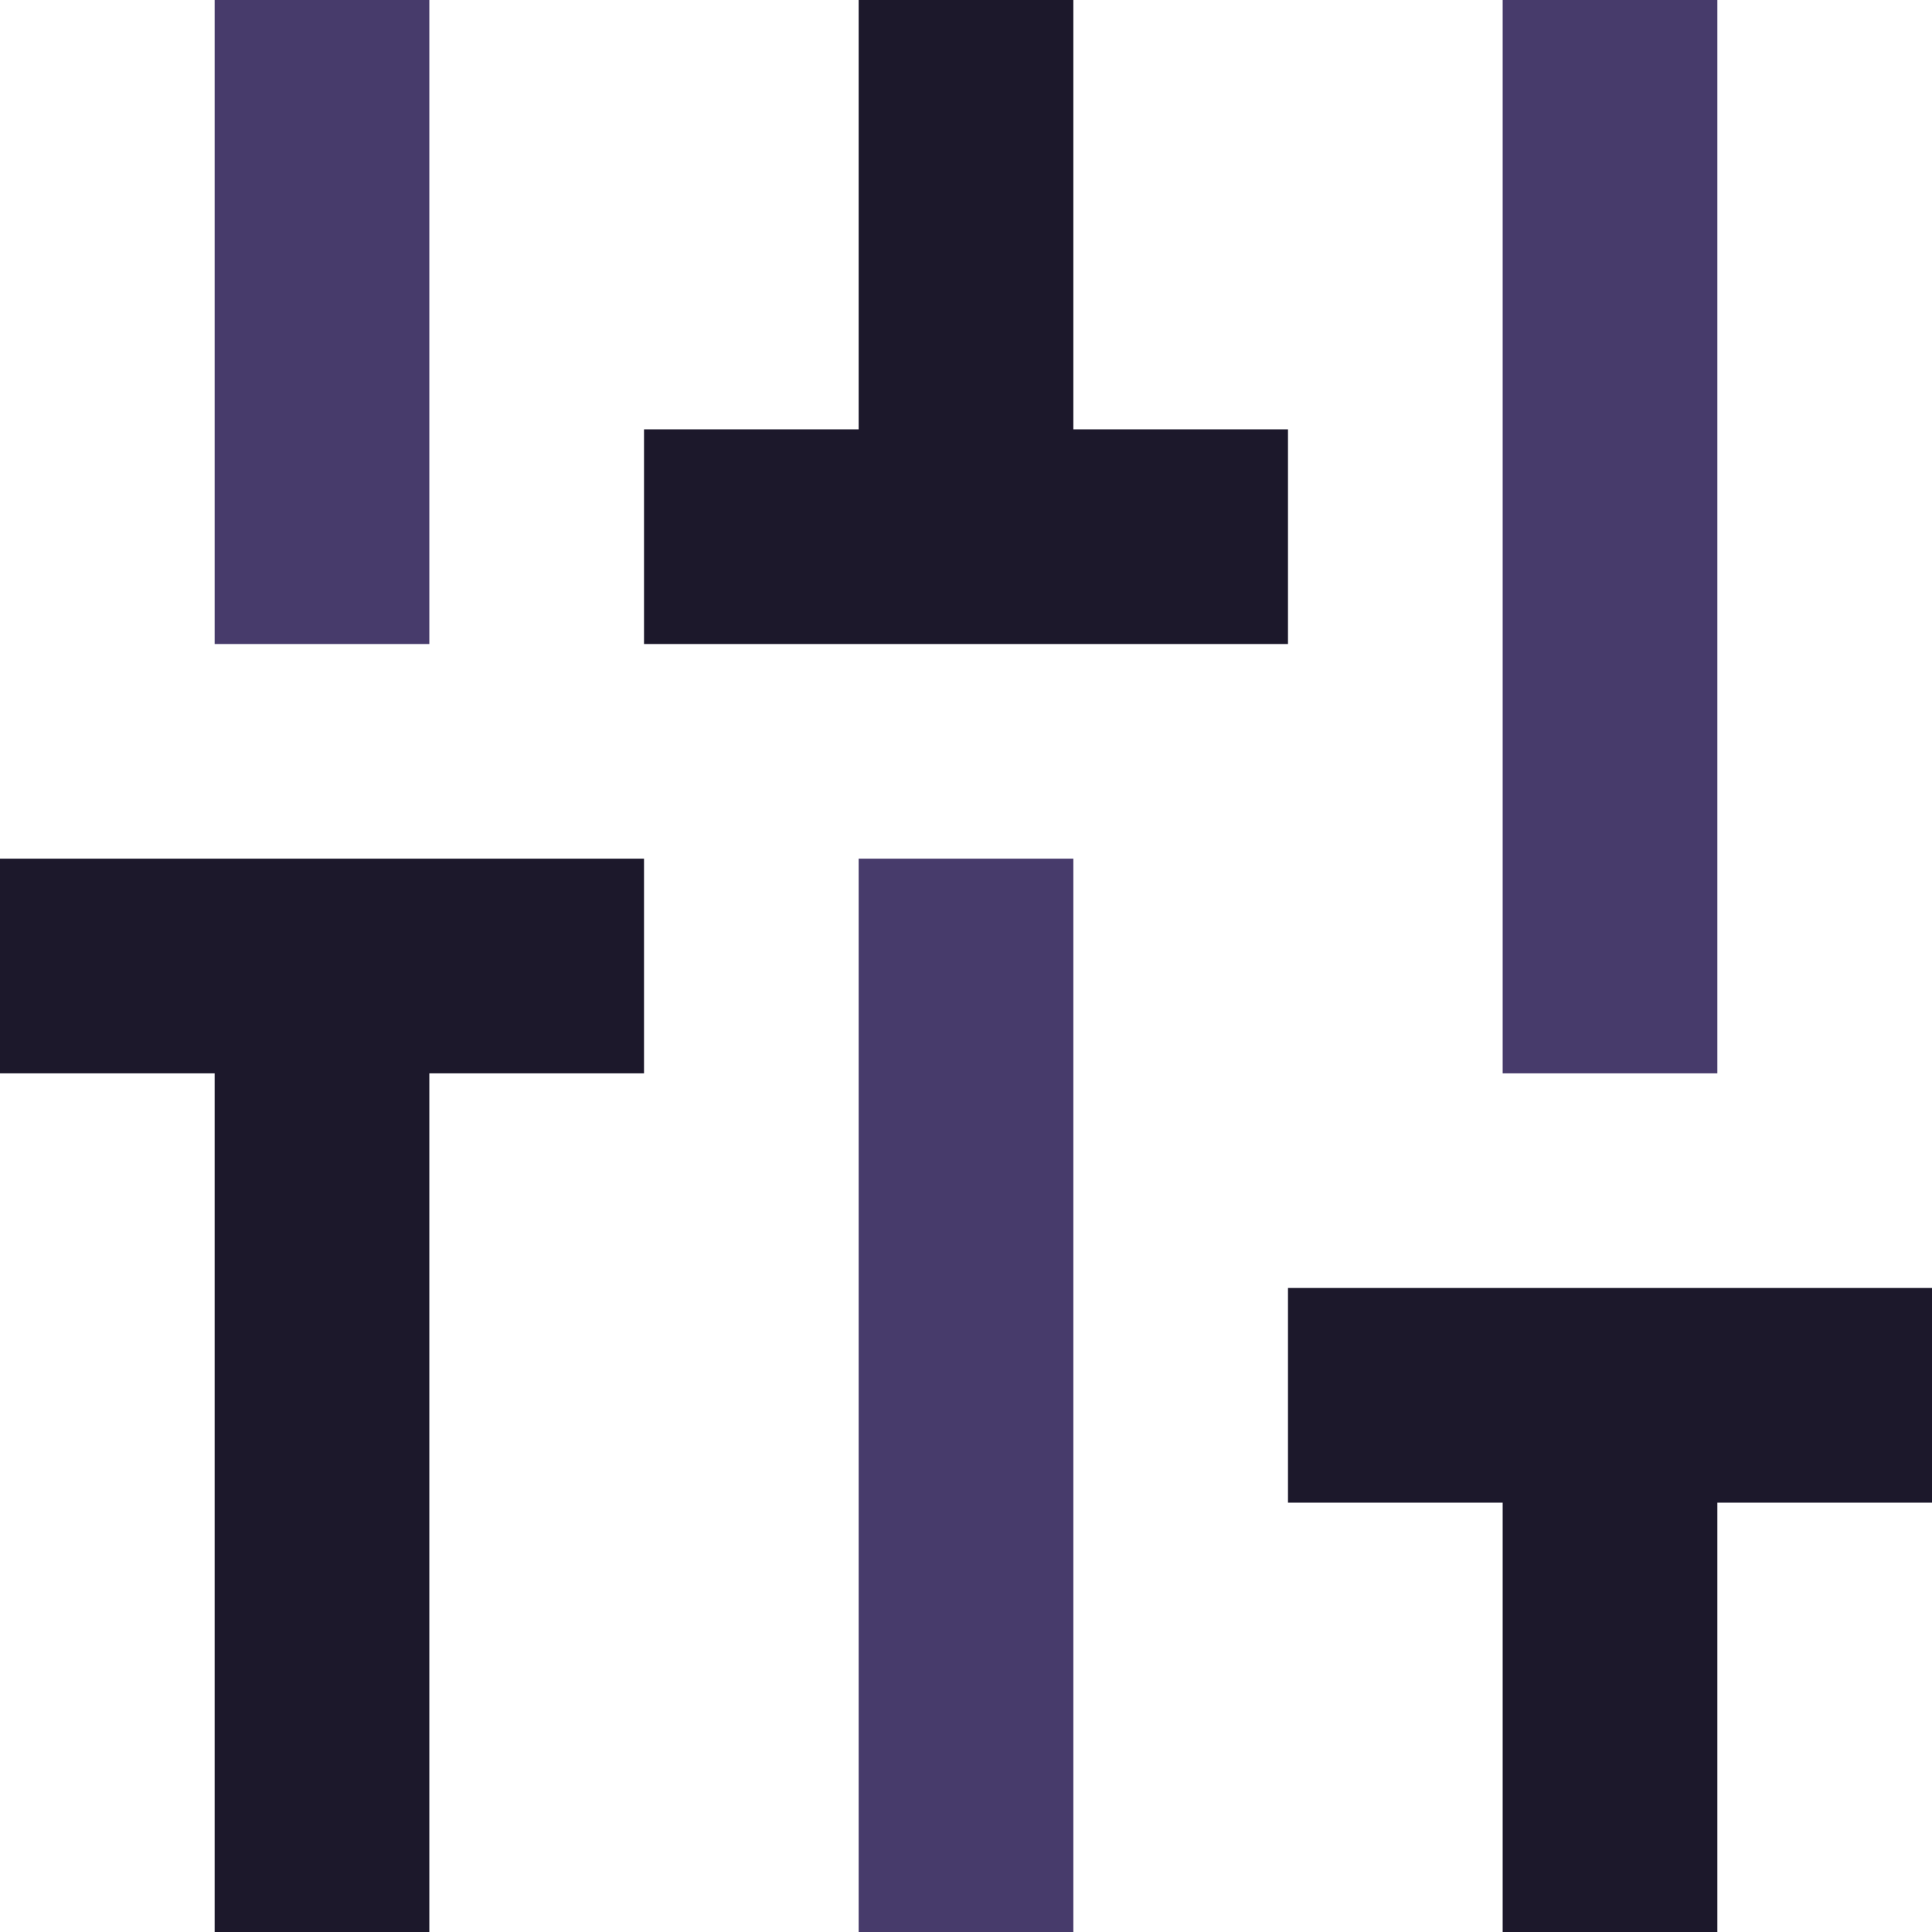
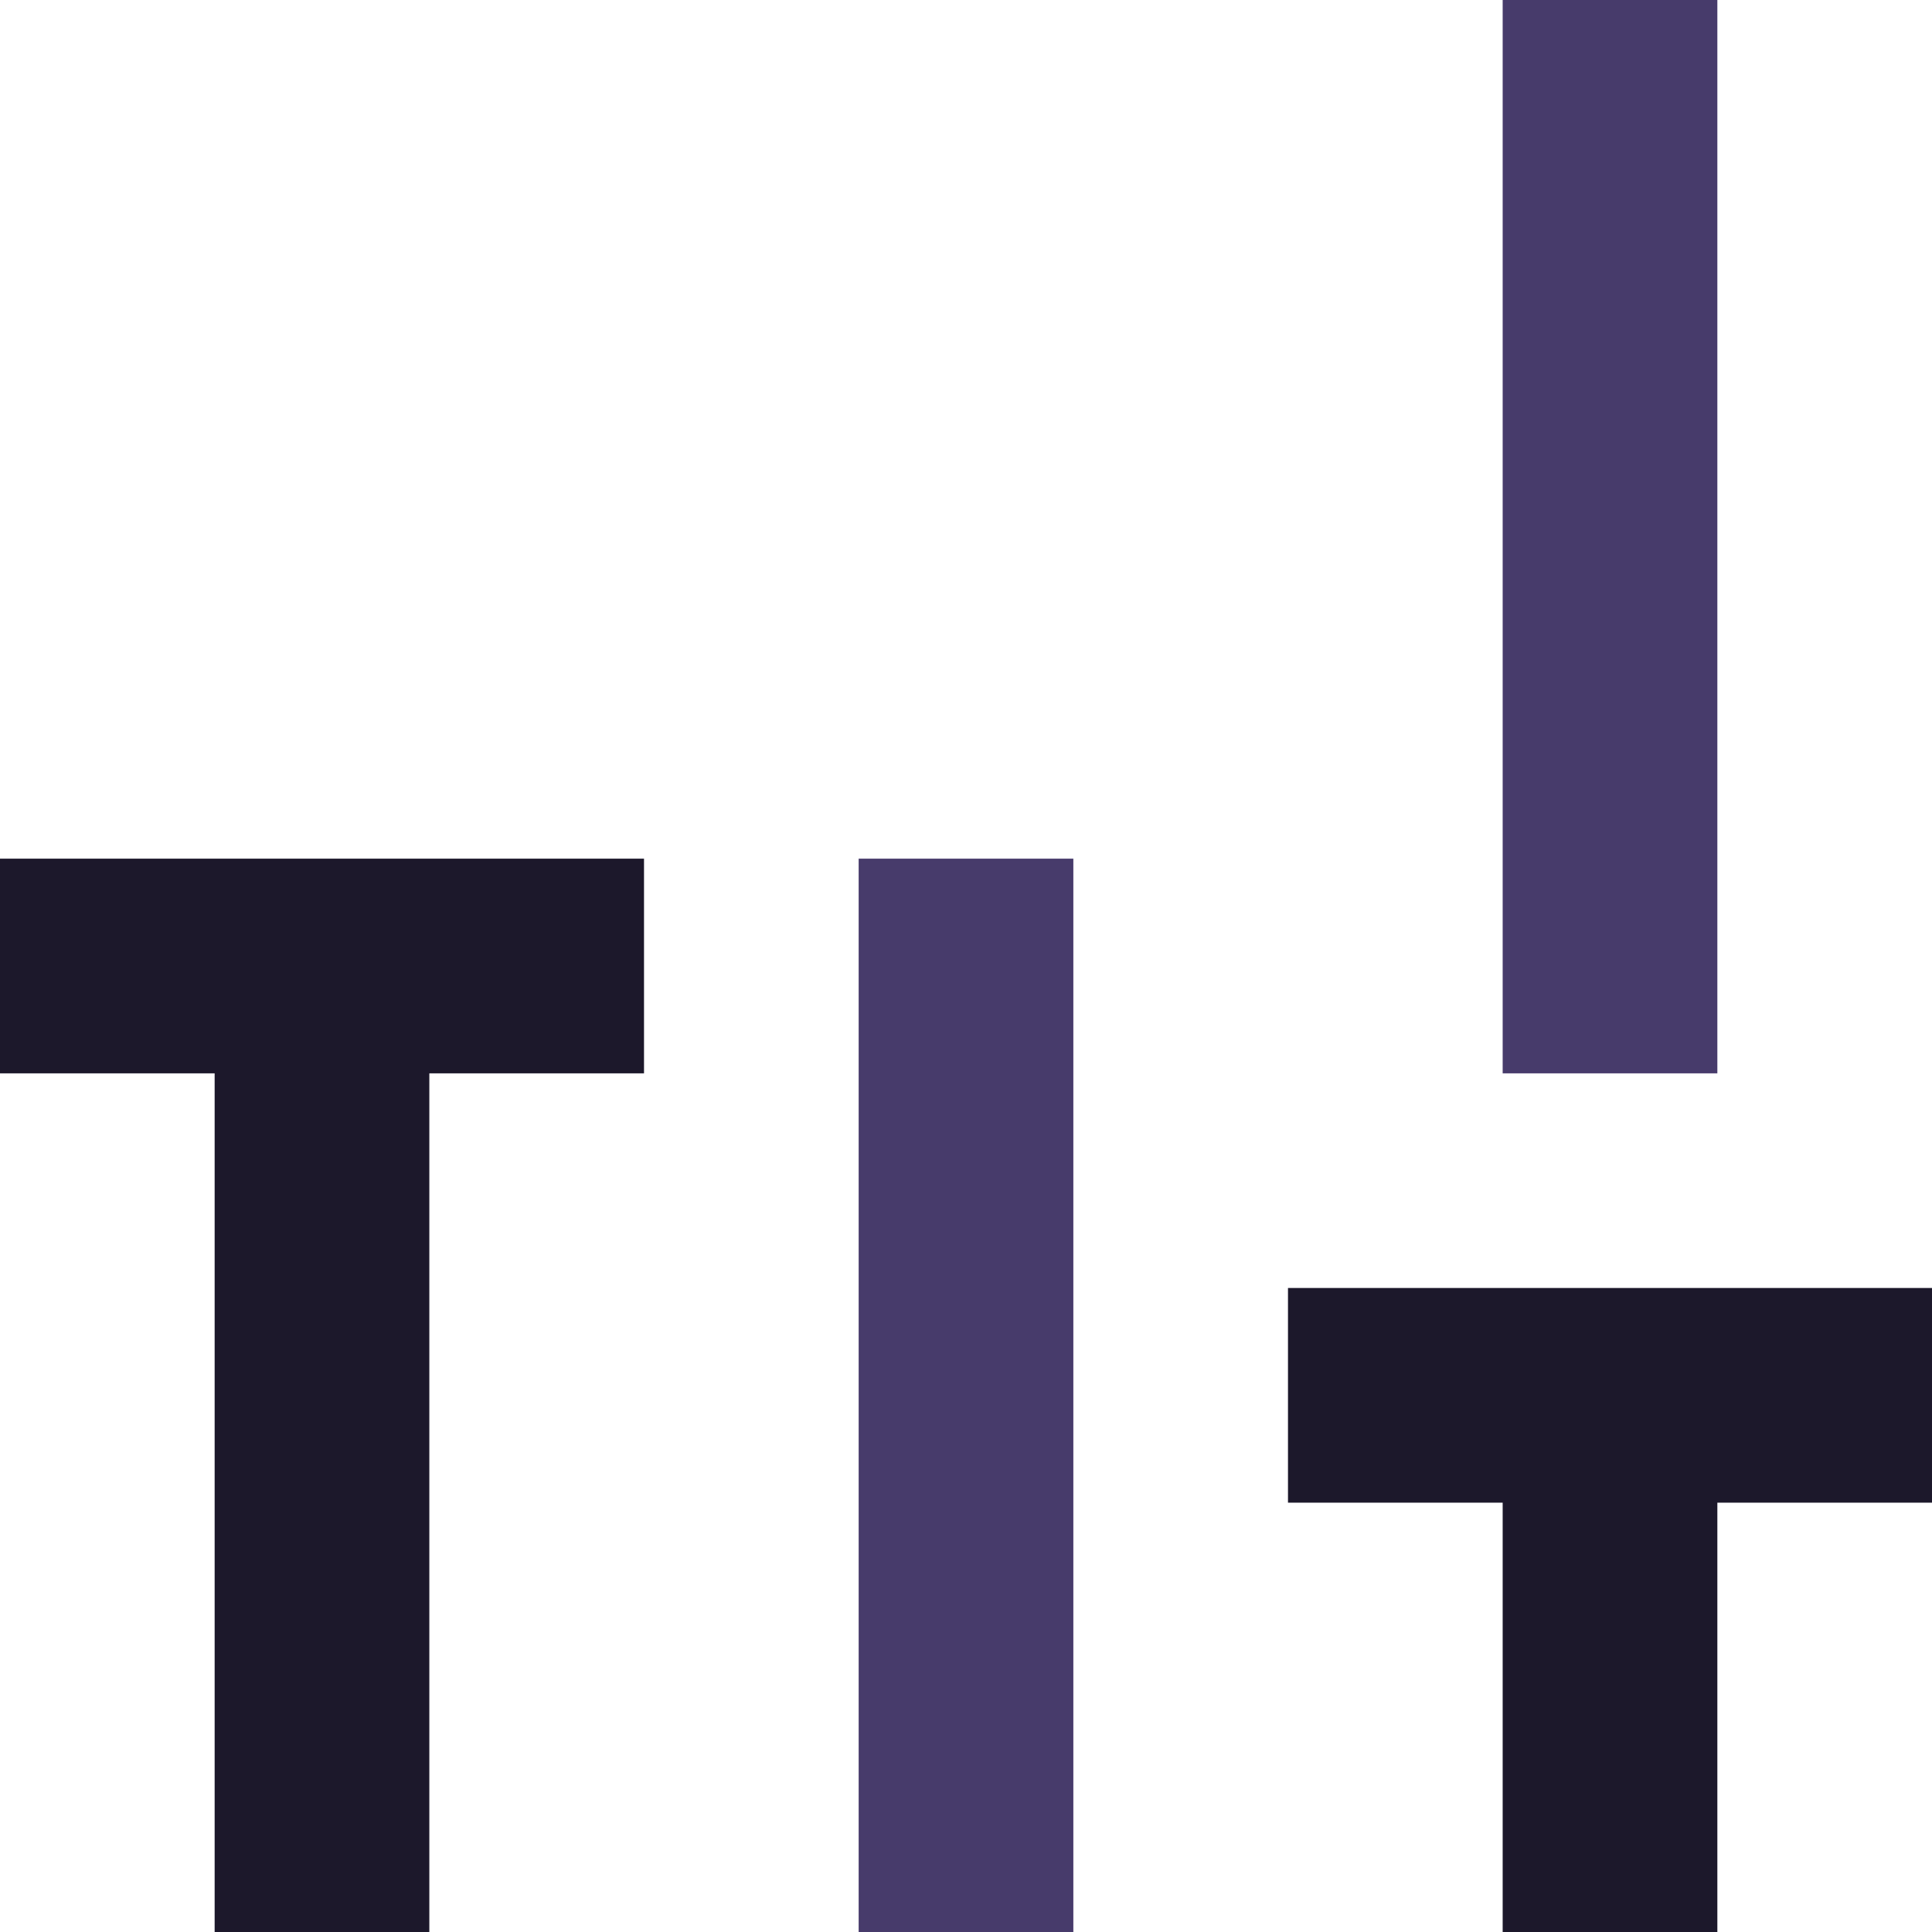
<svg xmlns="http://www.w3.org/2000/svg" xml:space="preserve" width="0.5in" height="0.5in" version="1.1" style="shape-rendering:geometricPrecision; text-rendering:geometricPrecision; image-rendering:optimizeQuality; fill-rule:evenodd; clip-rule:evenodd" viewBox="0 0 500 500">
  <defs>
    <style type="text/css">
   
    .fil0 {fill:#1C182B;fill-rule:nonzero}
    .fil1 {fill:#473B6B;fill-rule:nonzero}
   
  </style>
  </defs>
  <g id="Layer_x0020_1">
    <polygon class="fil0" points="333.33,333.33 333.33,388.89 388.89,388.89 388.89,500 444.45,500 444.45,388.89 500,388.89 500,333.33 " />
    <polygon class="fil1" points="222.22,500 277.78,500 277.78,222.22 222.22,222.22 " />
-     <polygon class="fil0" points="333.33,111.11 277.78,111.11 277.78,-0 222.22,-0 222.22,111.11 166.67,111.11 166.67,166.67 333.33,166.67 " />
    <polygon class="fil0" points="-0,277.78 55.55,277.78 55.55,500 111.11,500 111.11,277.78 166.67,277.78 166.67,222.22 -0,222.22 " />
    <polygon class="fil1" points="444.45,-0 388.89,-0 388.89,277.78 444.45,277.78 " />
-     <polygon class="fil1" points="111.11,-0 55.55,-0 55.55,166.67 111.11,166.67 " />
  </g>
</svg>